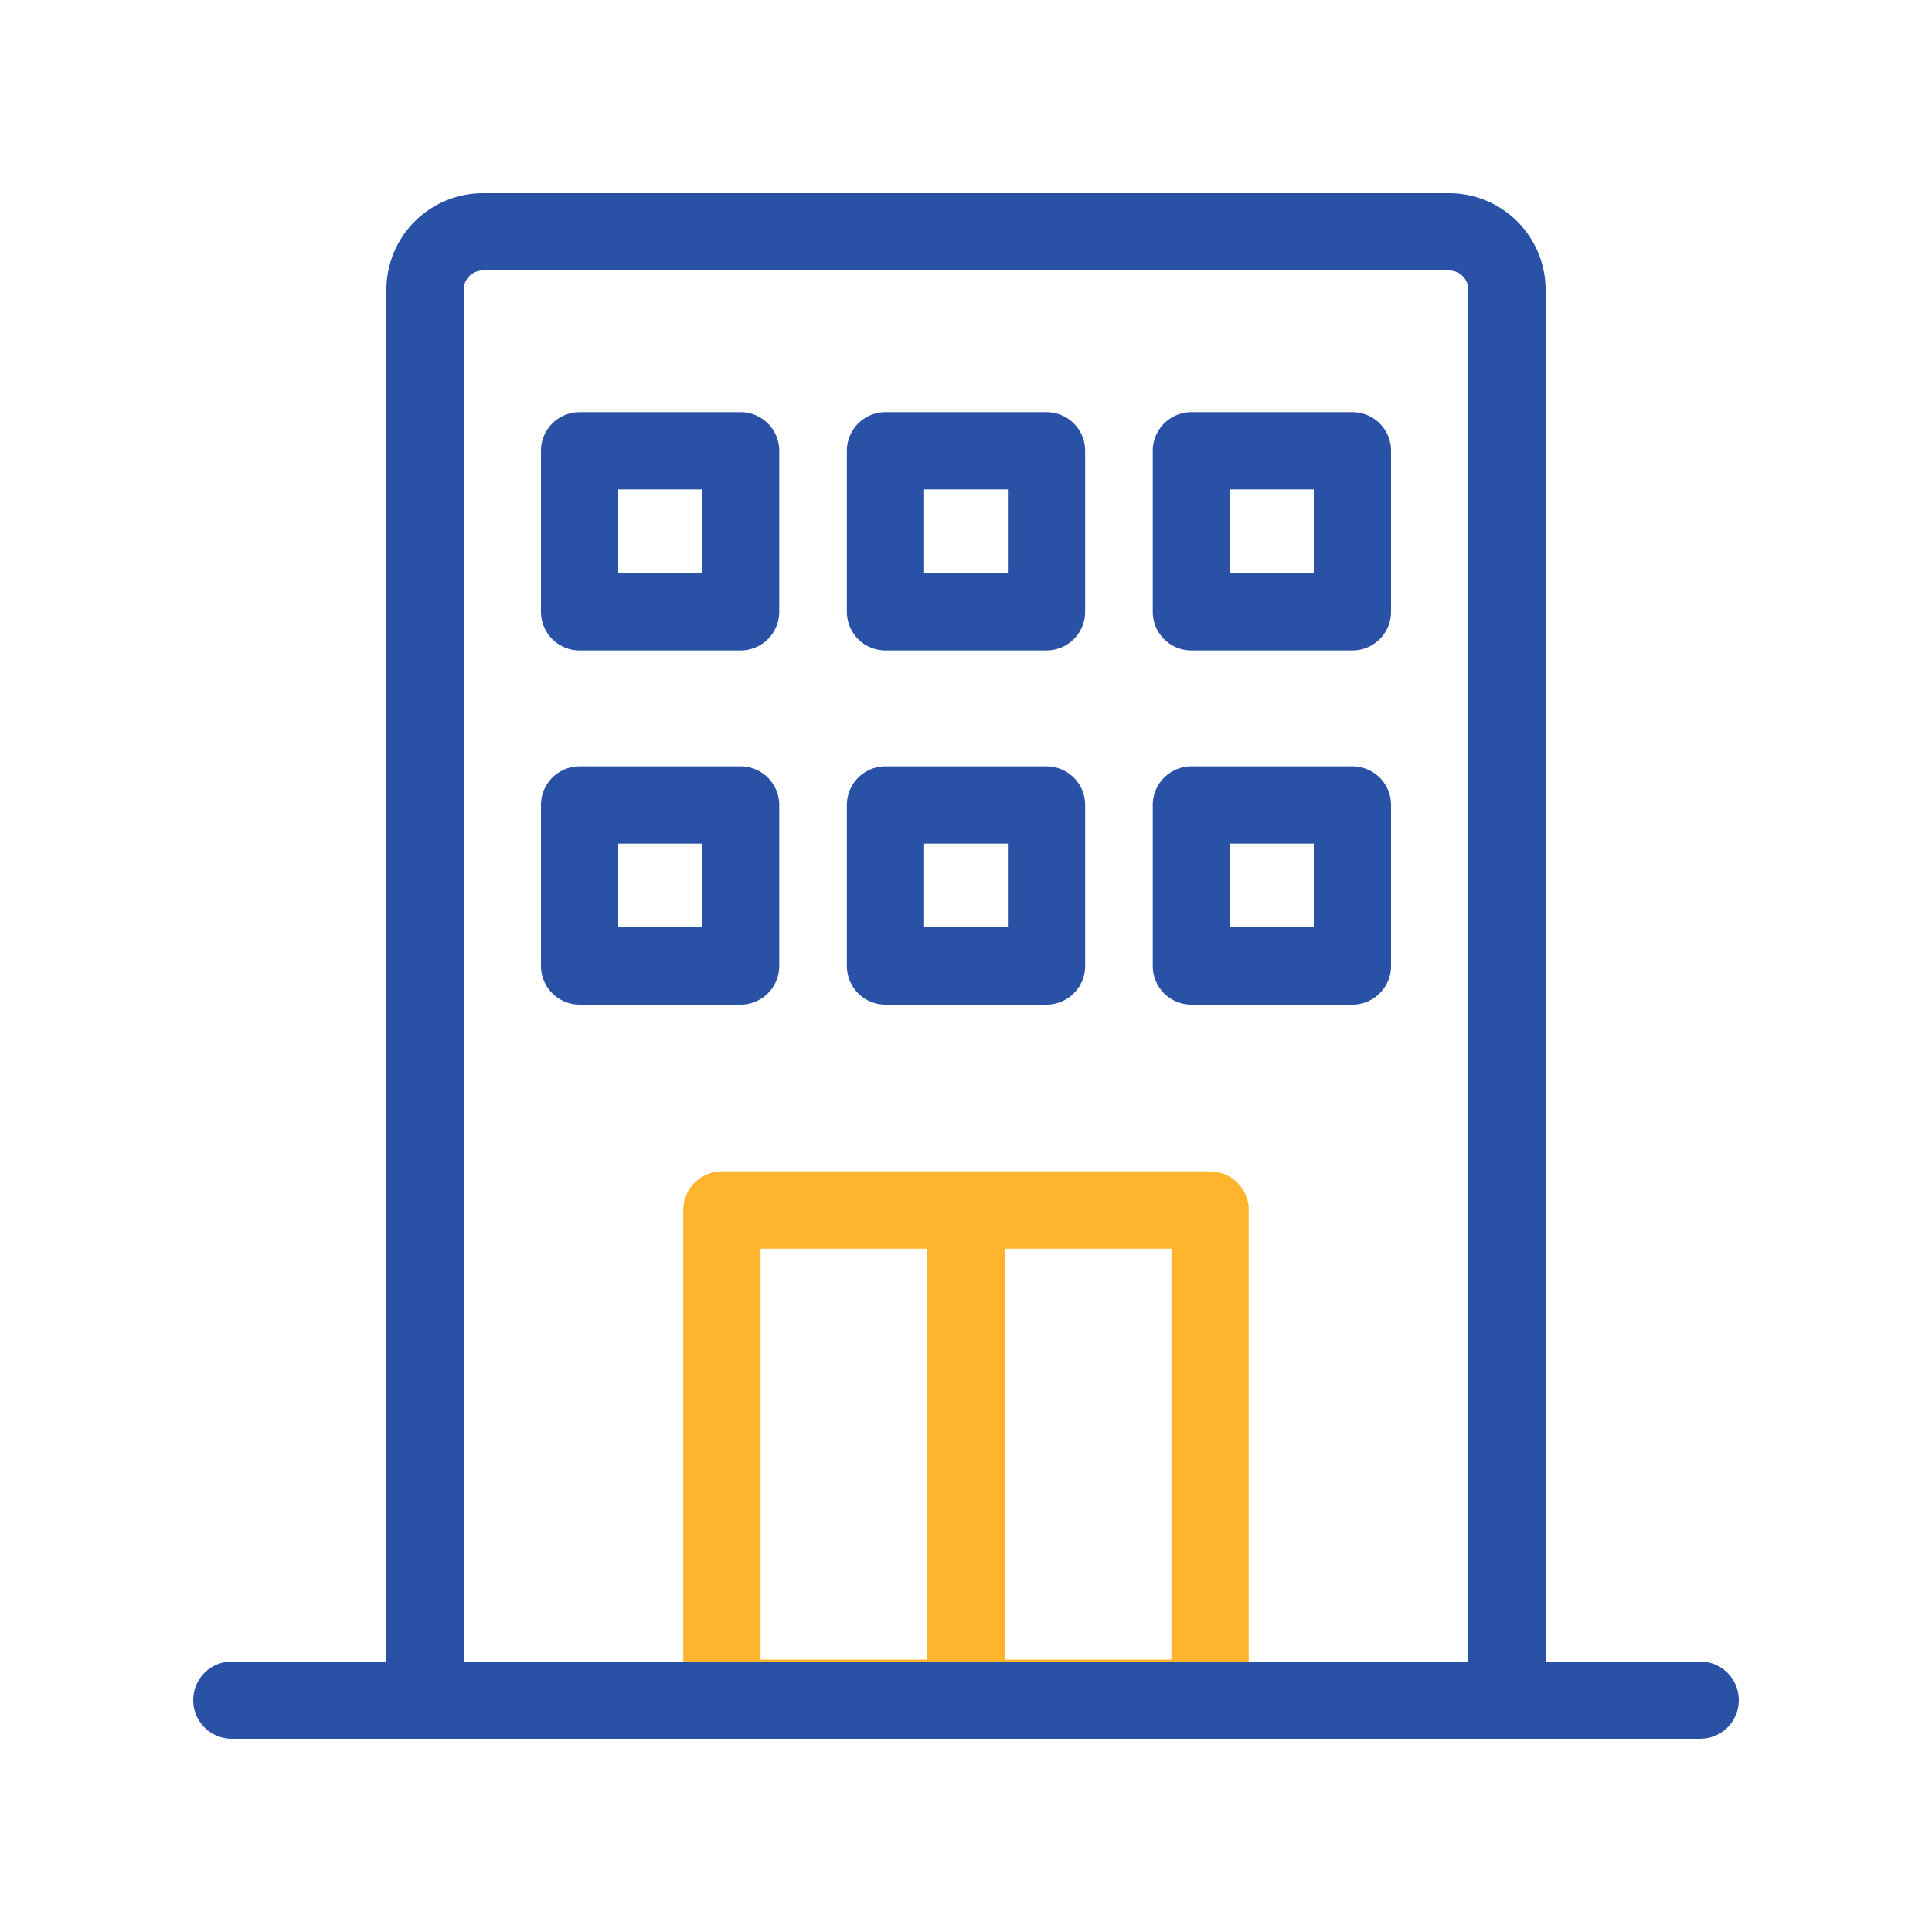
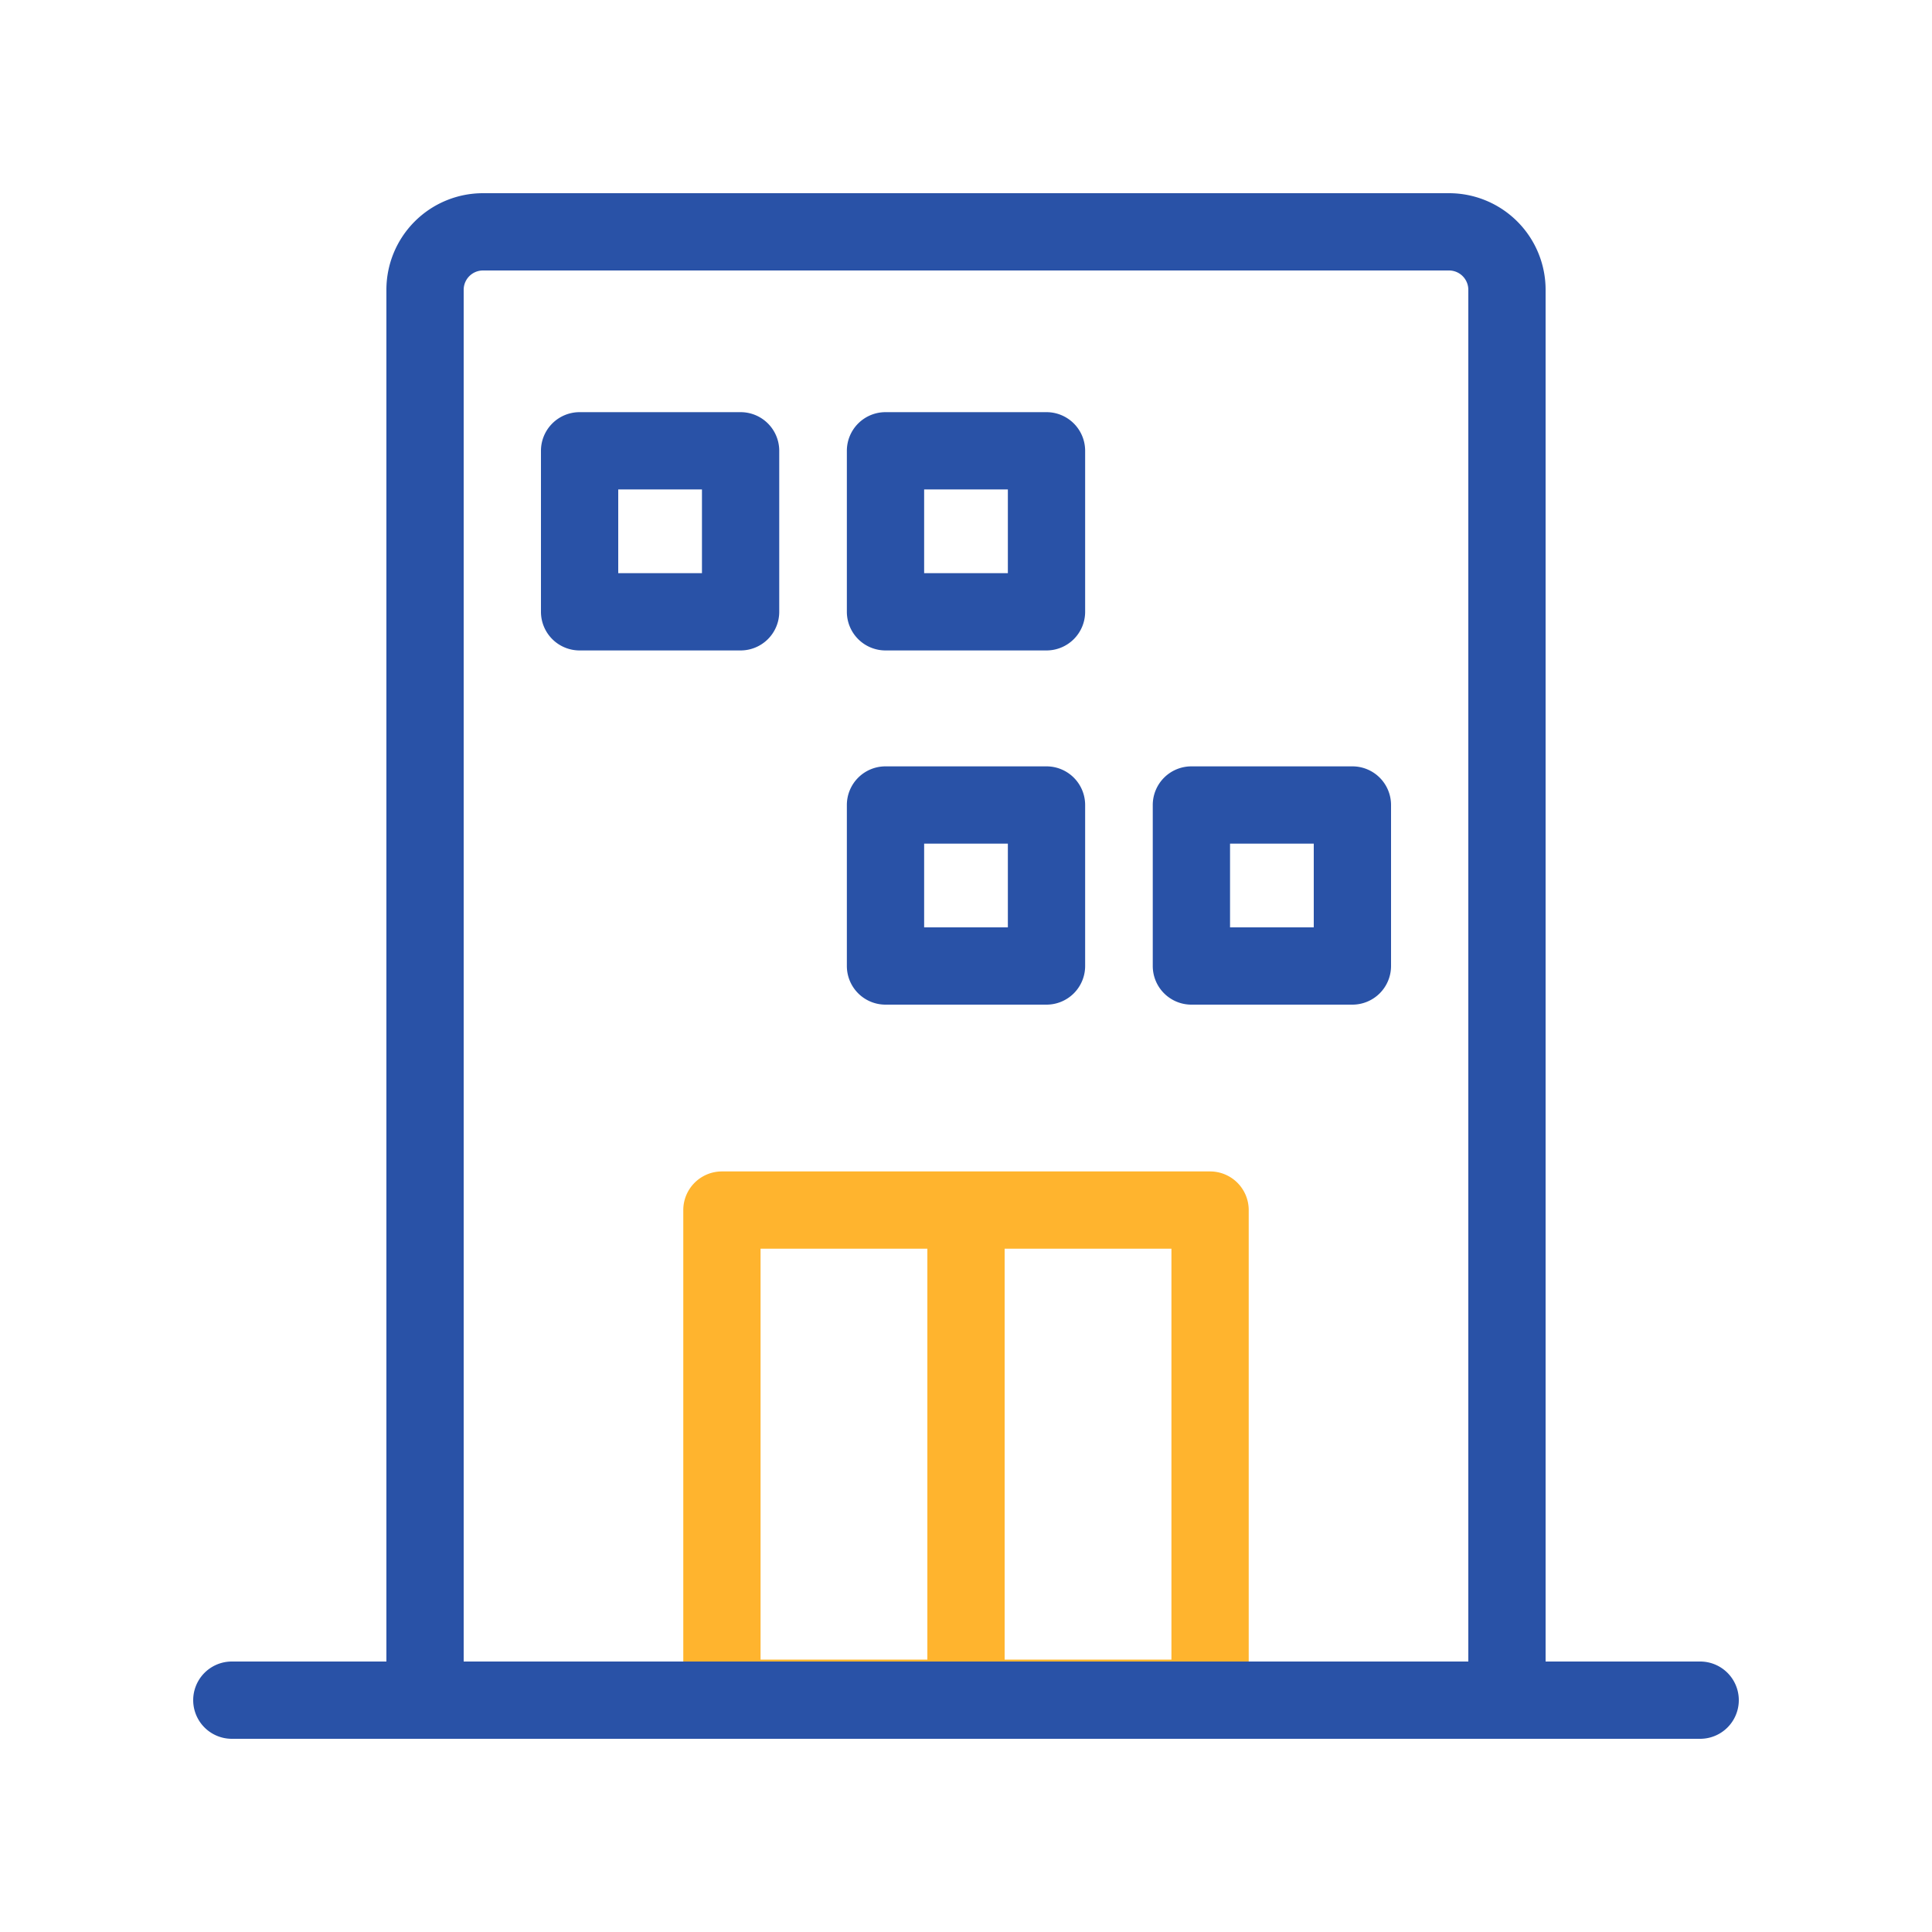
<svg xmlns="http://www.w3.org/2000/svg" viewBox="0 0 60 60">
-   <path fill="none" d="M0 0h60v60H0Z" data-name="パス 39" />
  <g data-name="icon_06 1">
    <path fill="#ffb42e" d="M37.58 36.38H22.42a1.2 1.2 0 0 0-1.2 1.2v15.16a1.2 1.2 0 0 0 1.2 1.2h15.16a1.2 1.2 0 0 0 1.2-1.2V37.58a1.2 1.2 0 0 0-1.2-1.2m-13.96 2.4h5.18v12.76h-5.18Zm12.76 12.76H31.2V38.78h5.18Z" data-name="パス 21" />
    <path fill="#2952a7" d="M52.8 51.6H48V9a3 3 0 0 0-3-3H15a3 3 0 0 0-3 3v42.6H7.2a1.2 1.2 0 0 0 0 2.4h45.6a1.2 1.2 0 0 0 0-2.4M14.4 9a.6.6 0 0 1 .6-.6h30a.6.6 0 0 1 .6.6v42.6H14.4Z" data-name="パス 22" />
    <path fill="#2952a7" d="M23 20.2h-5a1.2 1.2 0 0 1-1.2-1.2v-5a1.2 1.2 0 0 1 1.2-1.2h5a1.2 1.2 0 0 1 1.2 1.2v5a1.2 1.2 0 0 1-1.2 1.2m-3.8-2.4h2.6v-2.6h-2.6Z" data-name="パス 23" />
    <path fill="#2952a7" d="M32.5 20.2h-5a1.2 1.2 0 0 1-1.2-1.2v-5a1.2 1.2 0 0 1 1.2-1.2h5a1.2 1.2 0 0 1 1.2 1.2v5a1.2 1.2 0 0 1-1.2 1.2m-3.8-2.4h2.6v-2.6h-2.6Z" data-name="パス 24" />
-     <path fill="#2952a7" d="M42 20.2h-5a1.2 1.2 0 0 1-1.2-1.2v-5a1.2 1.2 0 0 1 1.2-1.2h5a1.2 1.2 0 0 1 1.2 1.2v5a1.2 1.2 0 0 1-1.2 1.2m-3.8-2.4h2.6v-2.6h-2.6Z" data-name="パス 25" />
-     <path fill="#2952a7" d="M23 31.2h-5a1.2 1.2 0 0 1-1.2-1.2v-5a1.2 1.2 0 0 1 1.2-1.2h5a1.2 1.2 0 0 1 1.2 1.2v5a1.2 1.2 0 0 1-1.2 1.2m-3.8-2.4h2.6v-2.6h-2.6Z" data-name="パス 26" />
    <path fill="#2952a7" d="M32.5 31.2h-5a1.2 1.2 0 0 1-1.2-1.2v-5a1.2 1.2 0 0 1 1.2-1.2h5a1.2 1.2 0 0 1 1.2 1.2v5a1.2 1.2 0 0 1-1.2 1.2m-3.8-2.4h2.6v-2.6h-2.6Z" data-name="パス 27" />
    <path fill="#2952a7" d="M42 31.2h-5a1.2 1.2 0 0 1-1.2-1.2v-5a1.2 1.2 0 0 1 1.2-1.2h5a1.2 1.2 0 0 1 1.2 1.2v5a1.2 1.2 0 0 1-1.2 1.2m-3.8-2.4h2.6v-2.6h-2.6Z" data-name="パス 28" />
  </g>
</svg>